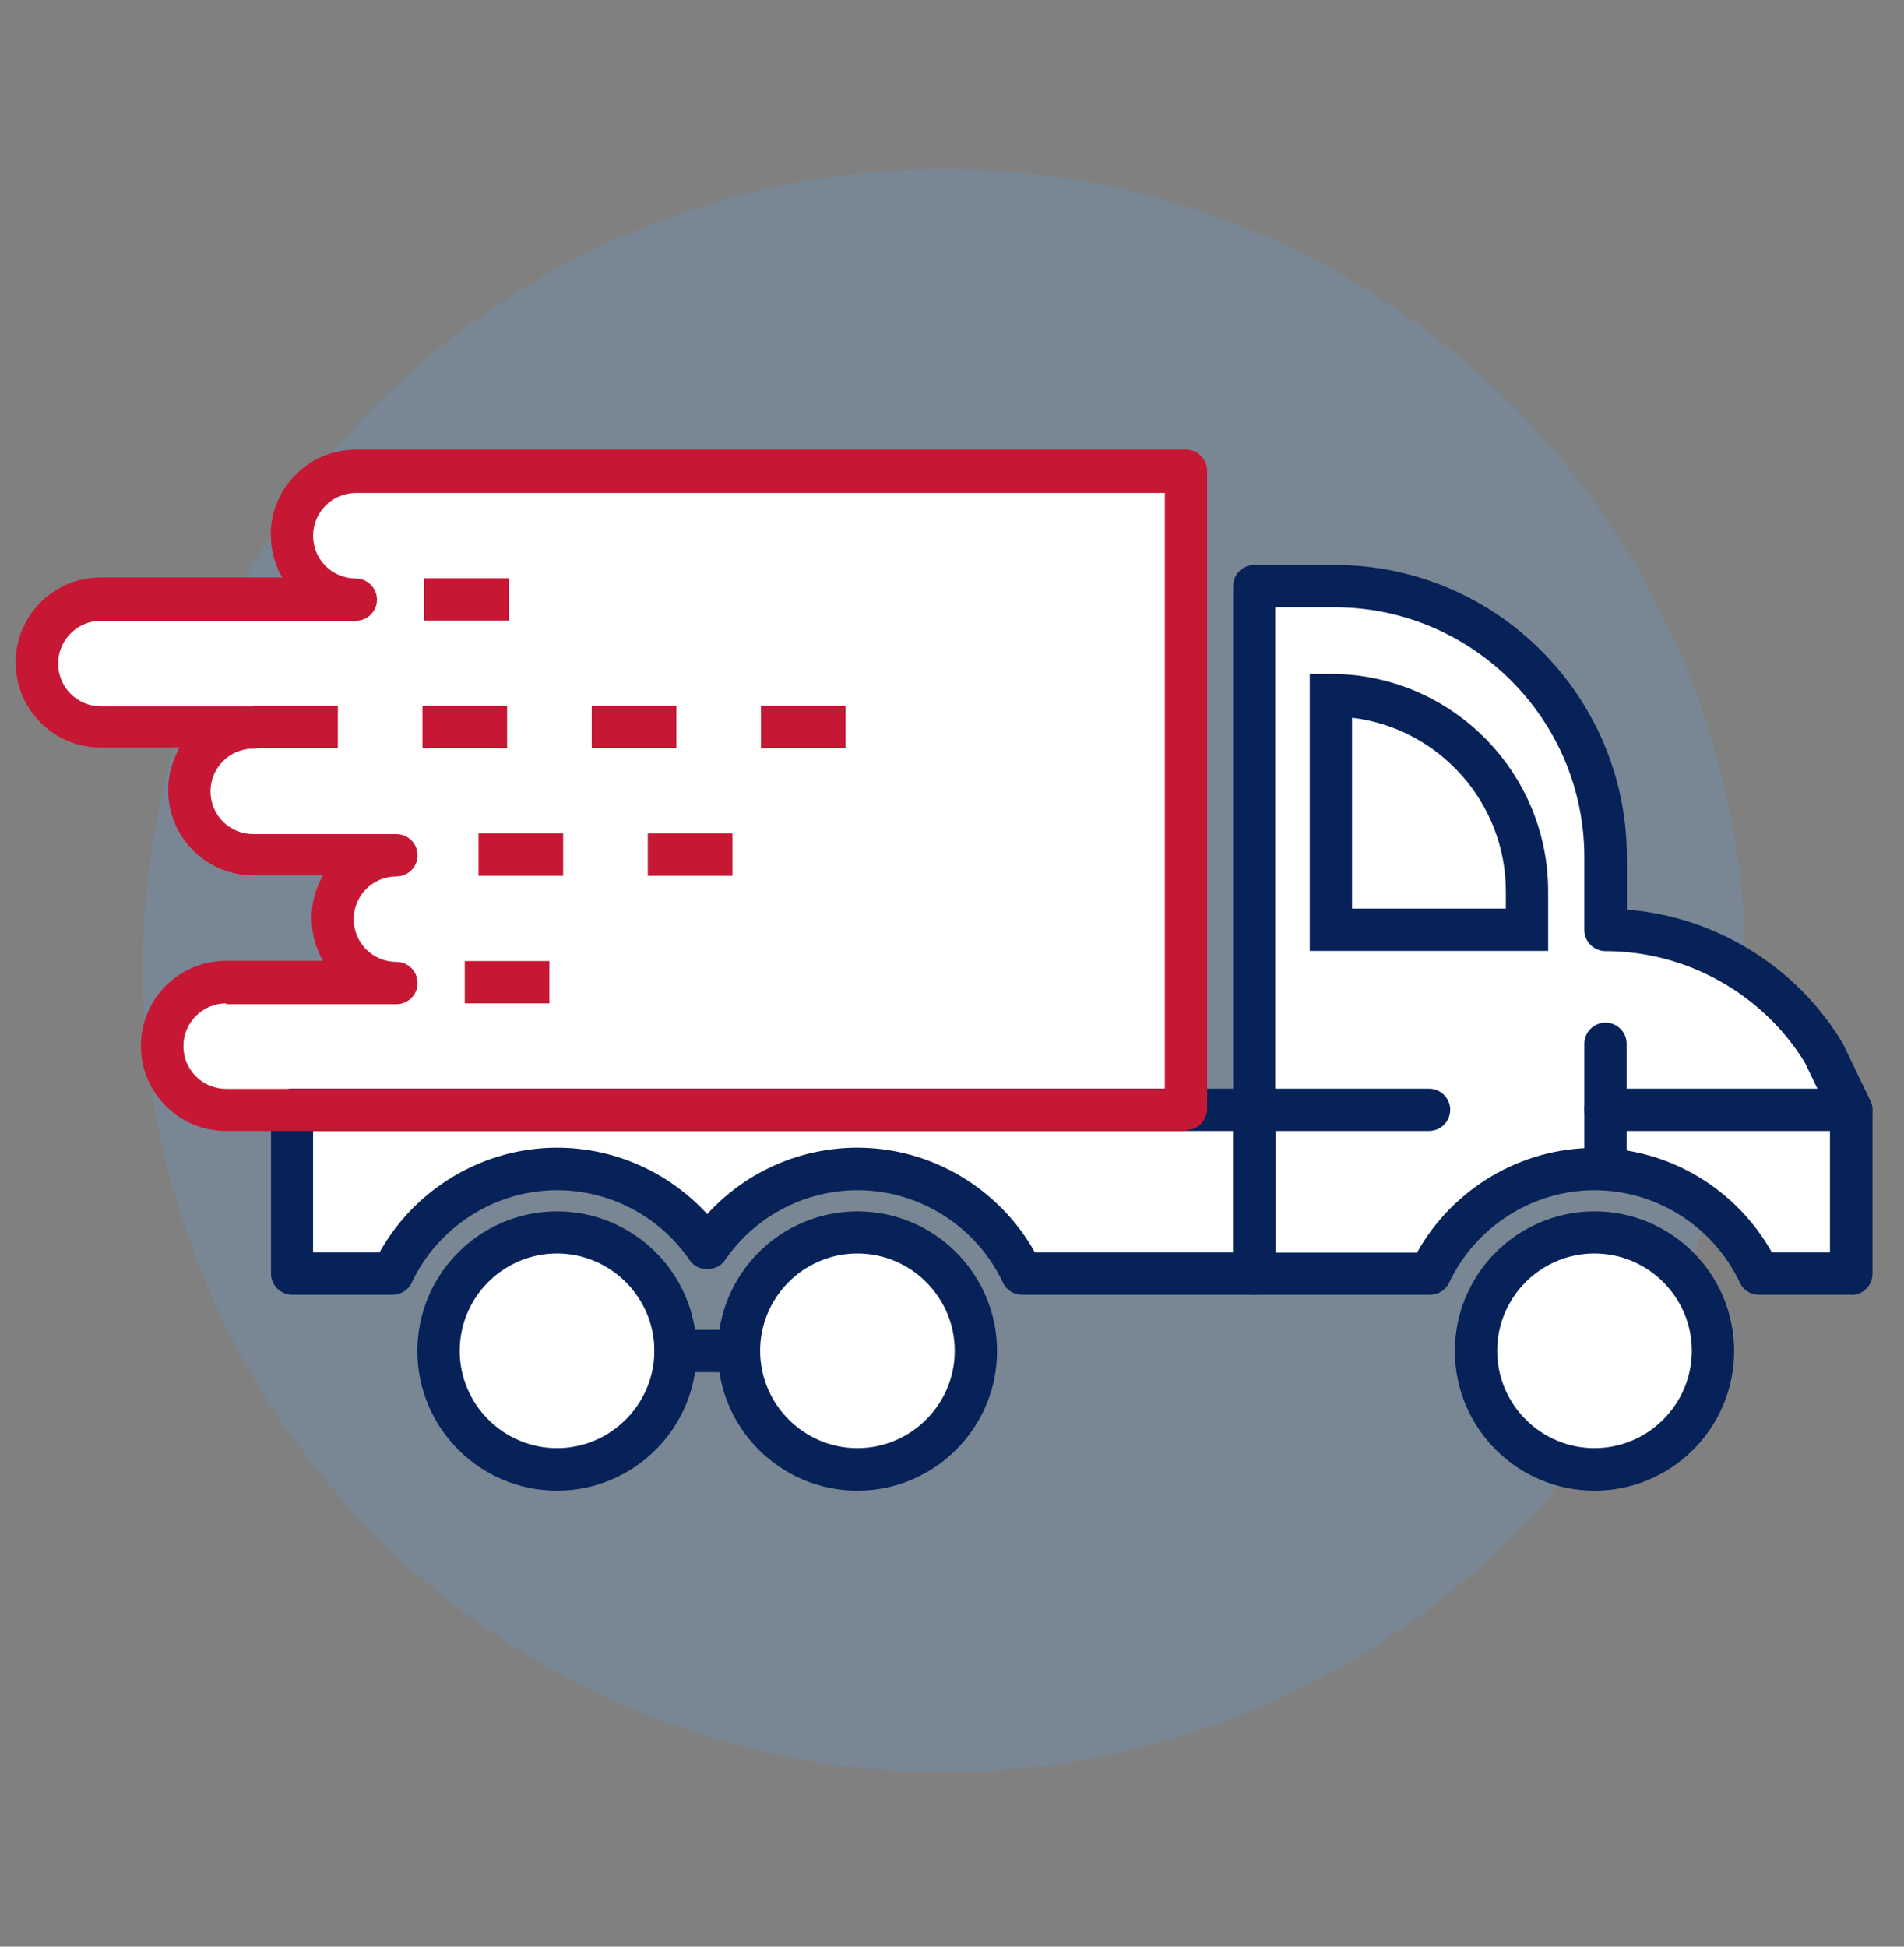
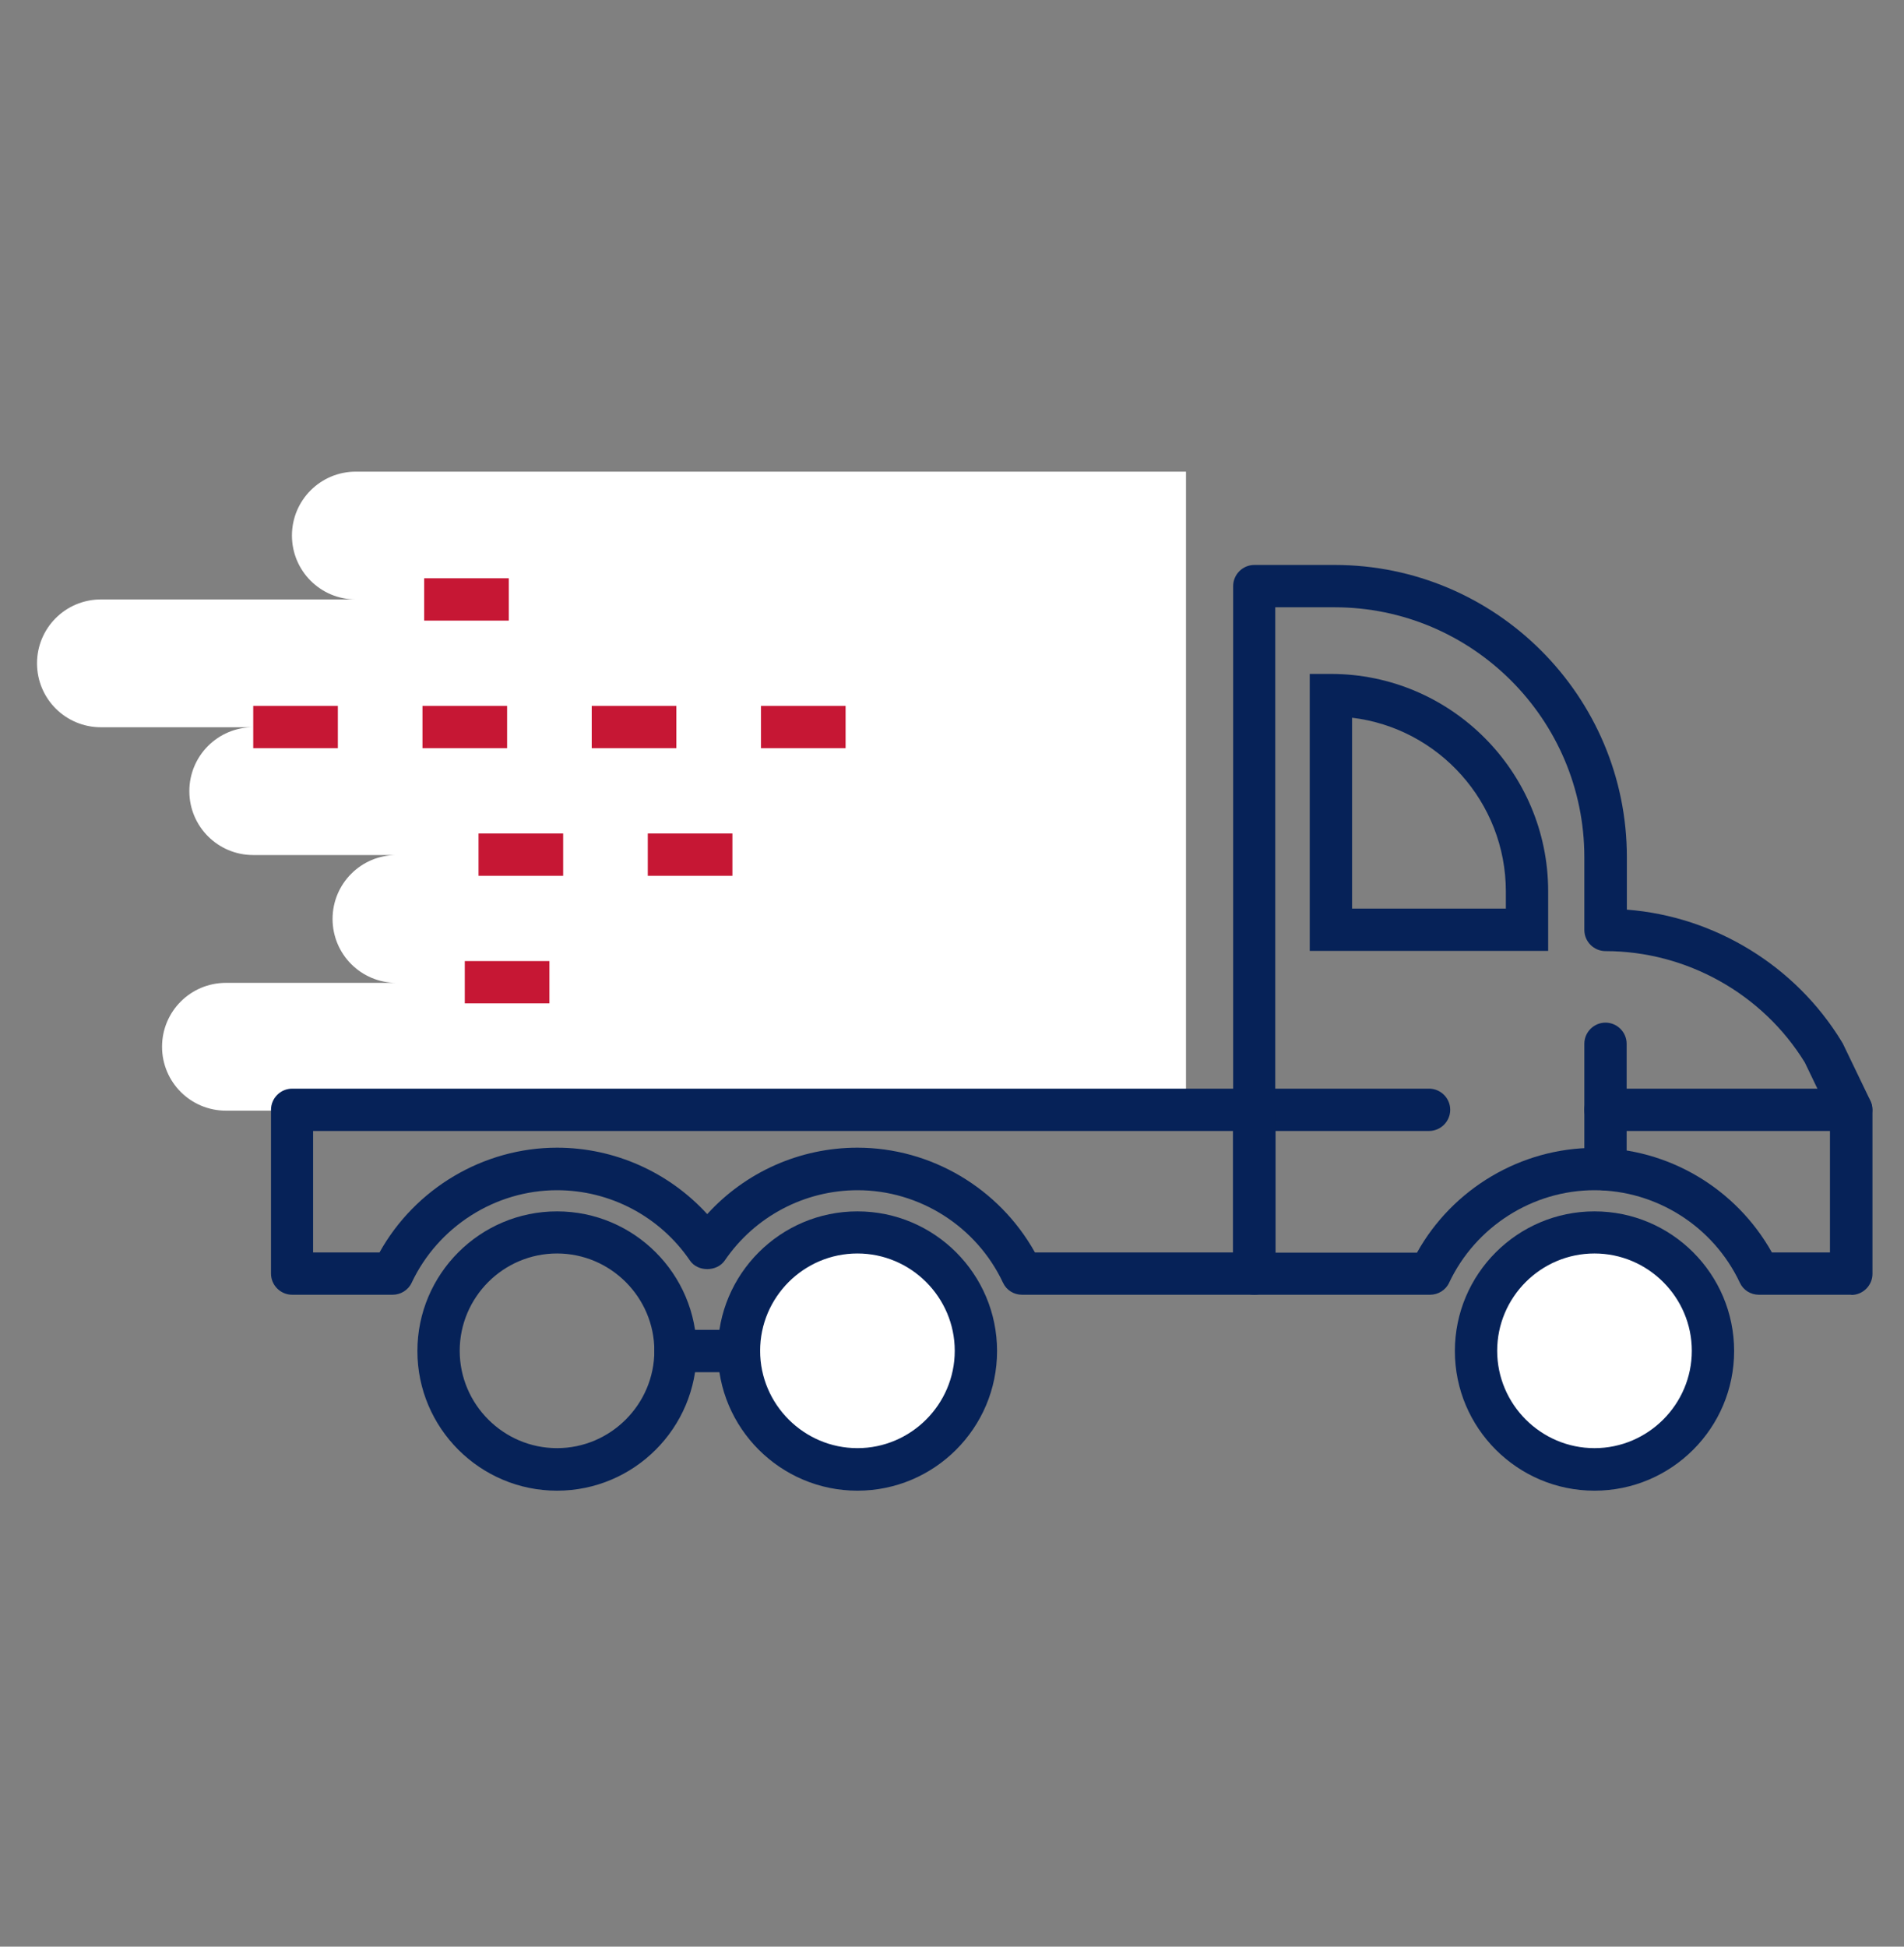
<svg xmlns="http://www.w3.org/2000/svg" width="90" height="92" viewBox="0 0 90 92" fill="none">
  <rect x="0" y="0" width="90" height="92" fill="#808080" stroke="none" />
  <g clip-path="url(#clip0_24_1589)">
-     <path opacity="0.15" d="M55.234 82.234C75.318 76.376 86.851 55.346 80.993 35.263C75.135 15.179 54.106 3.646 34.022 9.504C13.938 15.362 2.406 36.391 8.263 56.475C14.121 76.559 35.151 88.091 55.234 82.234Z" fill="#4CAFFE" />
-     <path d="M26.33 69.45C29.423 69.45 31.93 66.943 31.93 63.85C31.93 60.757 29.423 58.25 26.33 58.25C23.237 58.25 20.73 60.757 20.73 63.85C20.73 66.943 23.237 69.45 26.33 69.45Z" fill="white" />
    <path d="M40.53 69.45C43.623 69.45 46.13 66.943 46.13 63.85C46.13 60.757 43.623 58.25 40.53 58.25C37.437 58.25 34.93 60.757 34.93 63.85C34.93 66.943 37.437 69.45 40.53 69.45Z" fill="white" />
    <path d="M75.37 69.45C78.463 69.45 80.97 66.943 80.97 63.85C80.97 60.757 78.463 58.25 75.37 58.25C72.277 58.25 69.77 60.757 69.77 63.85C69.77 66.943 72.277 69.45 75.37 69.45Z" fill="white" />
-     <path d="M86.19 49.73C84 46.14 80.1 43.95 75.89 43.95V40.51C75.89 33.44 70.16 27.7 63.08 27.7H59.28V52.45H13.8V60.19H18.55C19.92 57.27 22.89 55.24 26.33 55.24C29.28 55.24 31.88 56.73 33.43 58.99C34.98 56.73 37.58 55.24 40.53 55.24C43.97 55.24 46.93 57.27 48.31 60.19H67.59C68.97 57.27 71.93 55.24 75.37 55.24C78.81 55.24 81.77 57.27 83.15 60.19H87.51V52.45L86.2 49.73H86.19Z" fill="white" />
    <path d="M56.06 52.45V22.29H16.82C15.15 22.29 13.8 23.64 13.8 25.31C13.8 26.98 15.15 28.33 16.82 28.33H4.77C3.1 28.33 1.75 29.68 1.75 31.35C1.75 33.02 3.1 34.37 4.77 34.37H11.97C10.3 34.37 8.95 35.72 8.95 37.39C8.95 39.06 10.3 40.41 11.97 40.41H18.74C17.07 40.41 15.72 41.76 15.72 43.43C15.72 45.1 17.07 46.45 18.74 46.45H10.68C9.01 46.45 7.66 47.8 7.66 49.47C7.66 51.14 9.01 52.49 10.68 52.49H56.05L56.06 52.45Z" fill="white" />
    <path d="M73.18 44.94H61.91V31.85H62.91C68.57 31.85 73.18 36.46 73.18 42.12V44.93V44.94ZM63.91 42.94H71.18V42.13C71.18 37.91 68 34.41 63.91 33.92V42.95V42.94Z" fill="#062258" />
    <path d="M87.5 53.45H75.89C75.34 53.45 74.89 53 74.89 52.45C74.89 51.9 75.34 51.45 75.89 51.45H87.5C88.05 51.45 88.5 51.9 88.5 52.45C88.5 53 88.05 53.45 87.5 53.45Z" fill="#062258" />
    <path d="M67.55 53.45H59.28C58.73 53.45 58.28 53 58.28 52.45C58.28 51.9 58.73 51.45 59.28 51.45H67.55C68.1 51.45 68.55 51.9 68.55 52.45C68.55 53 68.1 53.45 67.55 53.45Z" fill="#062258" />
    <path d="M75.89 56.26C75.34 56.26 74.89 55.81 74.89 55.26V49.33C74.89 48.78 75.34 48.33 75.89 48.33C76.44 48.33 76.89 48.78 76.89 49.33V55.26C76.89 55.81 76.44 56.26 75.89 56.26Z" fill="#062258" />
    <path d="M26.33 70.45C22.69 70.45 19.73 67.49 19.73 63.85C19.73 60.21 22.69 57.25 26.33 57.25C29.97 57.25 32.93 60.21 32.93 63.85C32.93 67.49 29.97 70.45 26.33 70.45ZM26.33 59.24C23.79 59.24 21.73 61.31 21.73 63.84C21.73 66.37 23.8 68.44 26.33 68.44C28.86 68.44 30.93 66.37 30.93 63.84C30.93 61.31 28.86 59.24 26.33 59.24Z" fill="#062258" />
    <path d="M40.53 70.45C36.89 70.45 33.93 67.49 33.93 63.85C33.93 60.21 36.89 57.25 40.53 57.25C44.17 57.25 47.13 60.21 47.13 63.85C47.13 67.49 44.17 70.45 40.53 70.45ZM40.53 59.24C37.99 59.24 35.93 61.31 35.93 63.84C35.93 66.37 38 68.44 40.53 68.44C43.06 68.44 45.13 66.37 45.13 63.84C45.13 61.31 43.06 59.24 40.53 59.24Z" fill="#062258" />
    <path d="M59.28 61.19H48.31C47.92 61.19 47.57 60.97 47.41 60.62C46.16 57.96 43.46 56.25 40.54 56.25C38.03 56.25 35.68 57.49 34.26 59.57C33.89 60.11 32.98 60.12 32.61 59.57C31.19 57.49 28.84 56.25 26.33 56.25C23.41 56.25 20.71 57.97 19.46 60.62C19.3 60.97 18.94 61.19 18.56 61.19H13.81C13.26 61.19 12.81 60.74 12.81 60.19V52.45C12.81 51.9 13.26 51.45 13.81 51.45H59.29C59.84 51.45 60.29 51.9 60.29 52.45V60.19C60.29 60.74 59.84 61.19 59.29 61.19H59.28ZM48.92 59.19H58.28V53.45H14.8V59.19H17.94C19.62 56.17 22.85 54.24 26.33 54.24C29.05 54.24 31.62 55.4 33.43 57.38C35.24 55.39 37.81 54.24 40.53 54.24C44.01 54.24 47.23 56.16 48.92 59.19Z" fill="#062258" />
    <path d="M75.37 70.45C71.73 70.45 68.77 67.49 68.77 63.85C68.77 60.21 71.73 57.25 75.37 57.25C79.01 57.25 81.97 60.21 81.97 63.85C81.97 67.49 79.01 70.45 75.37 70.45ZM75.37 59.24C72.83 59.24 70.77 61.31 70.77 63.84C70.77 66.37 72.84 68.44 75.37 68.44C77.9 68.44 79.97 66.37 79.97 63.84C79.97 61.31 77.9 59.24 75.37 59.24Z" fill="#062258" />
    <path d="M87.5 61.19H83.14C82.75 61.19 82.4 60.97 82.24 60.62C80.99 57.96 78.29 56.25 75.37 56.25C72.45 56.25 69.75 57.97 68.5 60.62C68.34 60.97 67.98 61.19 67.6 61.19H59.29C58.74 61.19 58.29 60.74 58.29 60.19V27.7C58.29 27.15 58.74 26.7 59.29 26.7H63.09C70.7 26.7 76.9 32.89 76.9 40.51V42.99C81.05 43.31 84.87 45.64 87.05 49.22C87.07 49.25 87.08 49.28 87.1 49.3L88.41 52.02C88.48 52.16 88.51 52.3 88.51 52.46V60.2C88.51 60.75 88.06 61.2 87.51 61.2L87.5 61.19ZM83.75 59.19H86.5V52.68L85.31 50.21C83.31 46.96 79.71 44.95 75.89 44.95C75.34 44.95 74.89 44.5 74.89 43.95V40.51C74.89 34 69.59 28.7 63.08 28.7H60.28V59.2H66.98C68.66 56.18 71.89 54.25 75.37 54.25C78.85 54.25 82.07 56.17 83.76 59.2L83.75 59.19Z" fill="#062258" />
    <path d="M34.93 64.85H31.93C31.38 64.85 30.93 64.4 30.93 63.85C30.93 63.3 31.38 62.85 31.93 62.85H34.93C35.48 62.85 35.93 63.3 35.93 63.85C35.93 64.4 35.48 64.85 34.93 64.85Z" fill="#062258" />
-     <path d="M56.06 53.45H10.68C8.47 53.45 6.66 51.65 6.66 49.43C6.66 47.21 8.46 45.41 10.68 45.41H15.27C14.93 44.82 14.73 44.13 14.73 43.39C14.73 42.65 14.93 41.97 15.27 41.37H11.97C9.76 41.37 7.95 39.57 7.95 37.35C7.95 36.62 8.15 35.93 8.49 35.33H4.76C2.55 35.33 0.74 33.53 0.74 31.31C0.74 29.09 2.54 27.29 4.76 27.29H13.34C13 26.7 12.8 26.01 12.8 25.27C12.8 23.06 14.6 21.25 16.82 21.25H56.06C56.61 21.25 57.06 21.7 57.06 22.25V52.41C57.06 52.96 56.61 53.41 56.06 53.41V53.45ZM10.69 47.42C9.58 47.42 8.67 48.32 8.67 49.44C8.67 50.56 9.57 51.46 10.69 51.46H55.06V23.3H16.82C15.71 23.3 14.8 24.2 14.8 25.32C14.8 26.44 15.7 27.34 16.82 27.34C17.37 27.34 17.82 27.79 17.82 28.34C17.82 28.89 17.37 29.34 16.82 29.34H4.77C3.66 29.34 2.75 30.24 2.75 31.36C2.75 32.48 3.65 33.38 4.77 33.38H11.97C12.52 33.38 12.97 33.83 12.97 34.38C12.97 34.93 12.52 35.38 11.97 35.38C10.86 35.38 9.95 36.28 9.95 37.4C9.95 38.52 10.85 39.42 11.97 39.42H18.74C19.29 39.42 19.74 39.87 19.74 40.42C19.74 40.97 19.29 41.42 18.74 41.42C17.63 41.42 16.72 42.32 16.72 43.44C16.72 44.56 17.62 45.46 18.74 45.46C19.29 45.46 19.74 45.91 19.74 46.46C19.74 47.01 19.29 47.46 18.74 47.46H10.68L10.69 47.42Z" fill="#C61734" />
    <path d="M39.97 35.36H35.97V33.36H39.97V35.36ZM31.97 35.36H27.97V33.36H31.97V35.36ZM23.97 35.36H19.97V33.36H23.97V35.36ZM15.97 35.36H11.97V33.36H15.97V35.36Z" fill="#C61734" />
    <path d="M24.05 27.33H20.05V29.33H24.05V27.33Z" fill="#C61734" />
    <path d="M25.97 45.42H21.97V47.42H25.97V45.42Z" fill="#C61734" />
    <path d="M34.62 41.39H30.62V39.39H34.62V41.39ZM26.62 41.39H22.62V39.39H26.62V41.39Z" fill="#C61734" />
  </g>
  <defs>
    <clipPath id="clip0_24_1589">
      <rect width="89.26" height="91.74" fill="white" />
    </clipPath>
  </defs>
</svg>